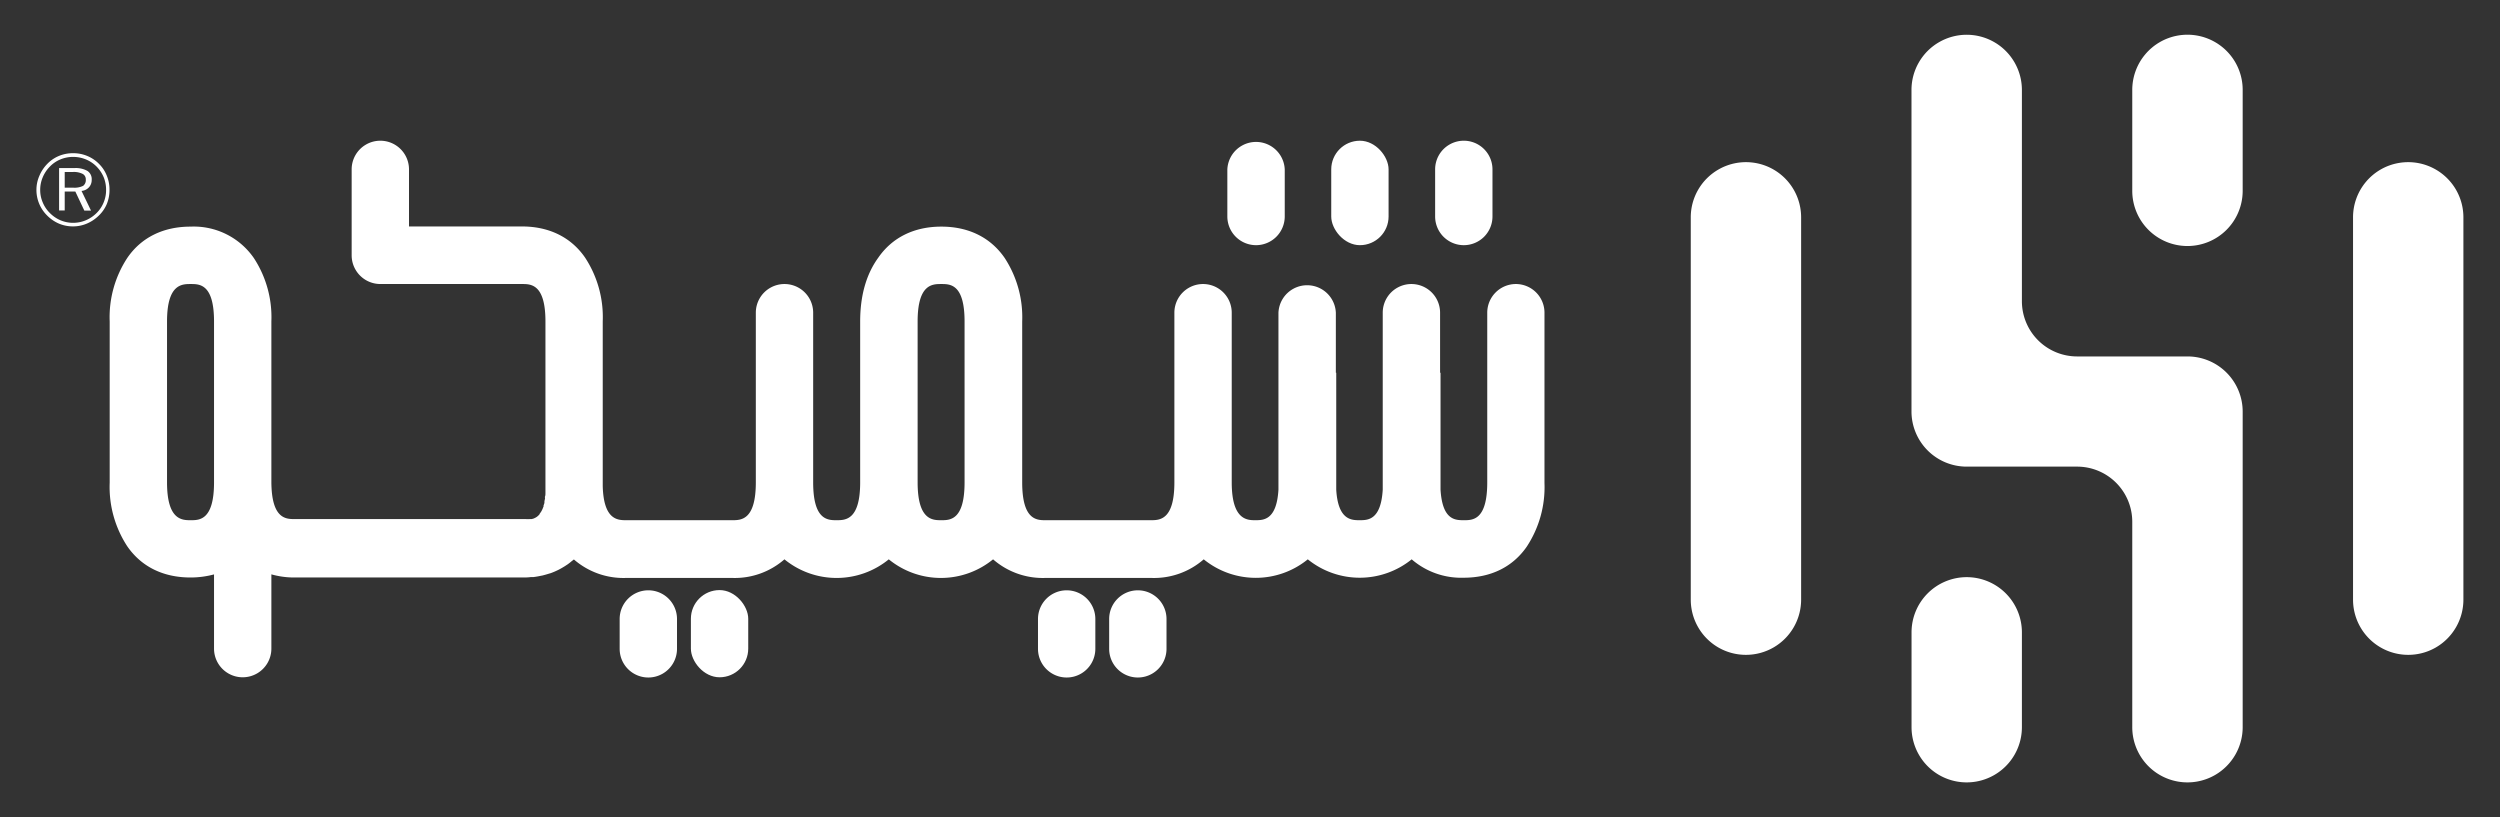
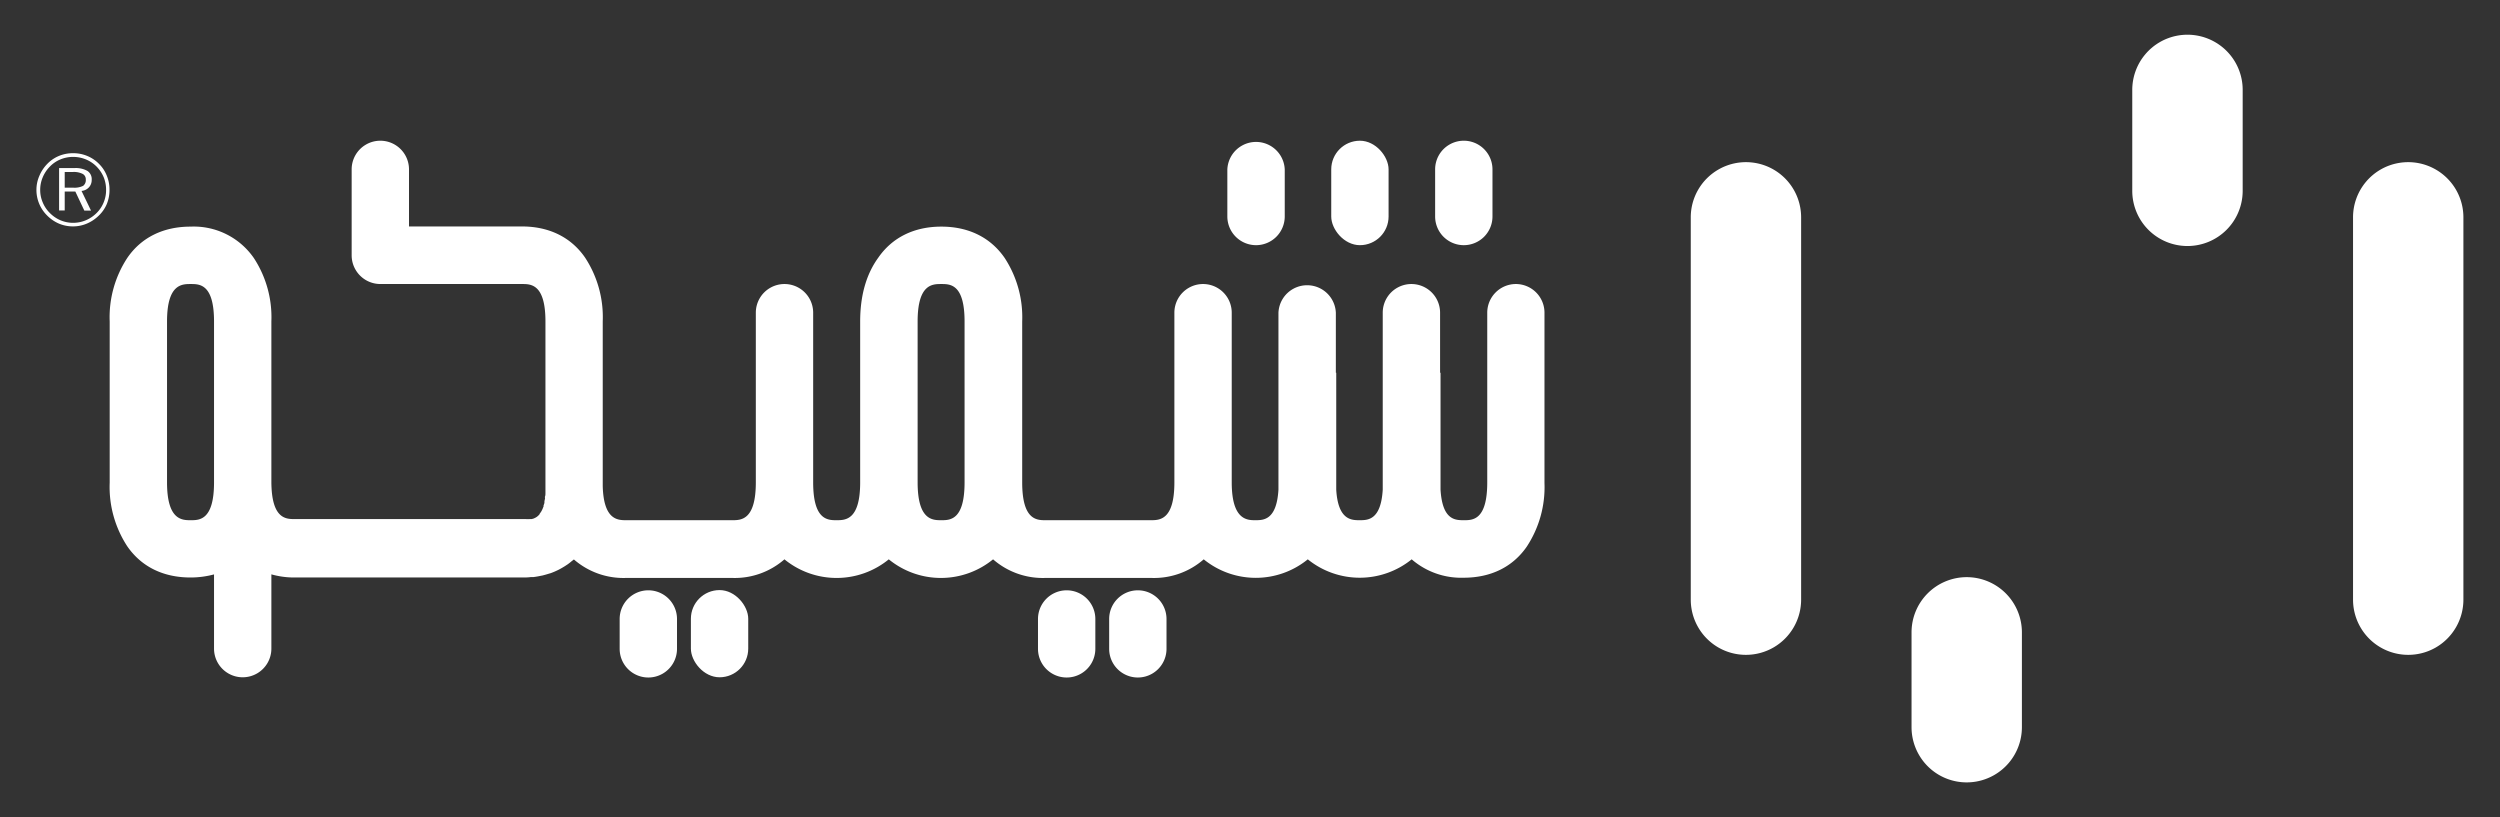
<svg xmlns="http://www.w3.org/2000/svg" id="Layer_1" data-name="Layer 1" viewBox="0 0 444.68 145.34">
  <rect x="0" y="0" width="444.68" height="145.34" fill="#333333" stroke="none" />
  <defs>
    <style>.cls-1{fill:#fff;}</style>
  </defs>
  <title>new slogan</title>
  <path class="cls-1" d="M418.54,38.66v68a9.82,9.82,0,0,0,14.72,8.51h0a9.83,9.83,0,0,0,4.91-8.51v-68a9.8,9.8,0,0,0-4.91-8.5h0A9.81,9.81,0,0,0,418.54,38.66Z" />
  <path class="cls-1" d="M344.91,137.85h0a9.82,9.82,0,0,0,14.73-8.51V112.48a9.82,9.82,0,0,0-9.82-9.82h0a9.82,9.82,0,0,0-9.81,9.82v16.86A9.84,9.84,0,0,0,344.91,137.85Z" />
-   <path class="cls-1" d="M398.91,73.21a9.82,9.82,0,0,0-9.82-9.81H369.46a9.82,9.82,0,0,1-9.82-9.82V16a9.82,9.82,0,0,0-14.73-8.5h0A9.81,9.81,0,0,0,340,16V73.21A9.82,9.82,0,0,0,349.82,83h19.64a9.81,9.81,0,0,1,9.81,9.82v36.49A9.82,9.82,0,0,0,394,137.85h0a9.83,9.83,0,0,0,4.91-8.51Z" />
  <path class="cls-1" d="M389.09,43.76h0A9.82,9.82,0,0,0,398.91,34V16A9.8,9.8,0,0,0,394,7.49h0A9.82,9.82,0,0,0,379.27,16V34A9.82,9.82,0,0,0,389.09,43.76Z" />
  <path class="cls-1" d="M320.37,102.66v-64a9.81,9.81,0,0,0-14.72-8.5h0a9.8,9.8,0,0,0-4.91,8.5v68a9.83,9.83,0,0,0,4.91,8.51h0a9.82,9.82,0,0,0,14.72-8.51Z" />
  <path class="cls-1" d="M13,27.25a6.47,6.47,0,0,1,2.52.49,6.26,6.26,0,0,1,2.11,1.43A6,6,0,0,1,19,31.26a6.58,6.58,0,0,1,.48,2.5,6.7,6.7,0,0,1-.47,2.5,6.11,6.11,0,0,1-1.41,2.06,6.74,6.74,0,0,1-2.15,1.45,6.25,6.25,0,0,1-2.48.5,6.33,6.33,0,0,1-2.47-.49,6.61,6.61,0,0,1-2.11-1.44,6.38,6.38,0,0,1-1.91-4.58A6.21,6.21,0,0,1,7,31.28a6.79,6.79,0,0,1,1.43-2.15,6.17,6.17,0,0,1,2.07-1.4A6.5,6.5,0,0,1,13,27.25Zm5.87,6.52a5.89,5.89,0,0,0-.43-2.25,6.07,6.07,0,0,0-1.26-1.89,5.72,5.72,0,0,0-1.92-1.28A5.91,5.91,0,0,0,13,27.91a5.85,5.85,0,0,0-2.24.44A5.54,5.54,0,0,0,8.9,29.6a6,6,0,0,0-1.3,1.94,5.7,5.7,0,0,0-.45,2.23A5.56,5.56,0,0,0,7.6,36a5.64,5.64,0,0,0,1.28,1.9,5.93,5.93,0,0,0,1.9,1.29,5.81,5.81,0,0,0,4.46,0,6,6,0,0,0,1.94-1.3A5.57,5.57,0,0,0,18.44,36,5.72,5.72,0,0,0,18.87,33.77ZM13.2,29.9a4.25,4.25,0,0,1,2.35.5A1.75,1.75,0,0,1,16.31,32a1.89,1.89,0,0,1-.5,1.33,2,2,0,0,1-1.31.63l1.69,3.5H15L13.4,34.07H11.51v3.36h-1V29.9Zm-.2.69H11.51v2.79H13a3.52,3.52,0,0,0,1.78-.32,1.26,1.26,0,0,0,.48-1.12,1.09,1.09,0,0,0-.54-1A3.46,3.46,0,0,0,13,30.59Z" />
  <path class="cls-1" d="M223.41,43.61a5.11,5.11,0,0,0,5.11-5.1V30.13a5.11,5.11,0,0,0-10.21,0v8.38A5.11,5.11,0,0,0,223.41,43.61Z" />
  <path class="cls-1" d="M115.32,105a5.1,5.1,0,0,0-5.1,5.1v5.31a5.1,5.1,0,0,0,10.2,0v-5.31A5.1,5.1,0,0,0,115.32,105Z" />
  <rect class="cls-1" x="122.89" y="104.96" width="10.2" height="15.51" rx="5.1" />
  <path class="cls-1" d="M189.73,105a5.1,5.1,0,0,0-5.1,5.1v5.31a5.1,5.1,0,0,0,10.2,0v-5.31A5.1,5.1,0,0,0,189.73,105Z" />
  <path class="cls-1" d="M202.39,105a5.1,5.1,0,0,0-5.1,5.1v5.31a5.1,5.1,0,0,0,10.2,0v-5.31A5.1,5.1,0,0,0,202.39,105Z" />
  <rect class="cls-1" x="236.79" y="25.03" width="10.2" height="18.58" rx="5.1" />
  <path class="cls-1" d="M260.37,43.61a5.1,5.1,0,0,0,5.1-5.1V30.13a5.1,5.1,0,0,0-10.2,0v8.38A5.1,5.1,0,0,0,260.37,43.61Z" />
  <path class="cls-1" d="M269.65,50.52a5.1,5.1,0,0,0-5.11,5.1V66.3h0V85.8c0,6.73-2.59,6.73-4.14,6.73s-3.84,0-4.17-5.44c0-.4,0-.81,0-1.22V66.3h-.08V55.62a5.1,5.1,0,1,0-10.2,0V85.87c0,.42,0,.82,0,1.23-.32,5.42-2.66,5.43-4.1,5.43s-3.85,0-4.17-5.43c0-.41,0-.82,0-1.23V66.3h-.07V55.62a5.11,5.11,0,0,0-10.21,0V85.87c0,.42,0,.82,0,1.23-.32,5.42-2.66,5.43-4.1,5.43s-4.21,0-4.21-6.73V55.62a5.1,5.1,0,0,0-10.2,0V85.8c0,6.68-2.6,6.73-4.18,6.73H186c-1.58,0-4.18,0-4.18-6.73V69.08h0V57.18a19.27,19.27,0,0,0-3.12-11.3c-2.51-3.64-6.41-5.57-11.26-5.57s-8.74,1.93-11.23,5.54C154.07,48.8,153,52.61,153,57.18V85.8c0,6.68-2.6,6.73-4.18,6.73s-4.18,0-4.18-6.73V55.62a5.1,5.1,0,0,0-10.2,0V85.8c0,6.68-2.59,6.73-4.17,6.73H111.37c-1.52,0-4-.07-4.16-6.06,0-.2,0-.4,0-.6V59.15h0v-2a19.29,19.29,0,0,0-3.14-11.33c-2.49-3.61-6.38-5.54-11.23-5.54H72.75V30.13a5.1,5.1,0,1,0-10.2,0V45.42a5.11,5.11,0,0,0,5.1,5.1h25.2c1.58,0,4.17,0,4.17,6.66v11.9h0V85.87c0,.16,0,.32,0,.48s0,.22,0,.33,0,.43,0,.63l0,.39c0,.21,0,.41-.07.6s0,.19,0,.29-.07.38-.11.56a1.6,1.6,0,0,1,0,.21c0,.18-.09.36-.14.51s0,.11,0,.16l-.18.45a.61.61,0,0,1-.05.12c-.07.14-.13.27-.2.39l-.06.08a2.75,2.75,0,0,1-.23.33l0,.06a3.32,3.32,0,0,1-.25.27l0,0a2.61,2.61,0,0,1-.27.22l0,0-.29.17h0l-.3.13h0l-.31.08h0l-.3,0h0a6.63,6.63,0,0,1-.75,0H52.44c-1.58,0-4.17,0-4.17-6.73V57.18a19.2,19.2,0,0,0-3.13-11.3,13,13,0,0,0-11.25-5.57c-4.85,0-8.75,1.93-11.23,5.54a19.22,19.22,0,0,0-3.15,11.33V85.87a19.28,19.28,0,0,0,3.12,11.29c2.51,3.64,6.4,5.56,11.26,5.56a16,16,0,0,0,4.18-.55v13.2a5.1,5.1,0,0,0,10.2,0V102.16a14.86,14.86,0,0,0,3.86.56H92.85c.55,0,1.08,0,1.6-.08l.47,0q.56-.07,1.08-.18l.51-.1c.36-.09.71-.19,1.06-.3l.38-.11a12.67,12.67,0,0,0,1.25-.53c.18-.08.35-.18.52-.27s.47-.27.7-.41l.55-.36c.21-.15.42-.31.62-.48s.33-.25.49-.39l0,0a13.44,13.44,0,0,0,9.26,3.29h18.92a13.43,13.43,0,0,0,9.27-3.31,14.66,14.66,0,0,0,18.56,0,14.65,14.65,0,0,0,18.55,0,13.44,13.44,0,0,0,9.28,3.31h18.91a13.44,13.44,0,0,0,9.28-3.31,14.66,14.66,0,0,0,18.51,0,14.69,14.69,0,0,0,18.48,0,13.44,13.44,0,0,0,9.24,3.27c4.85,0,8.74-1.92,11.23-5.53a19.23,19.23,0,0,0,3.15-11.32V80.8h0V55.62A5.1,5.1,0,0,0,269.65,50.52ZM38.07,64.33v4.75h0V85.8c0,6.73-2.6,6.73-4.14,6.73s-4.22,0-4.22-6.73V57.18c0-6.66,2.64-6.66,4.22-6.66s4.14,0,4.14,6.66Zm133.5,4.75V85.8c0,6.73-2.59,6.73-4.14,6.73s-4.21,0-4.21-6.73V57.18c0-6.66,2.63-6.66,4.21-6.66s4.14,0,4.14,6.66Z" />
</svg>